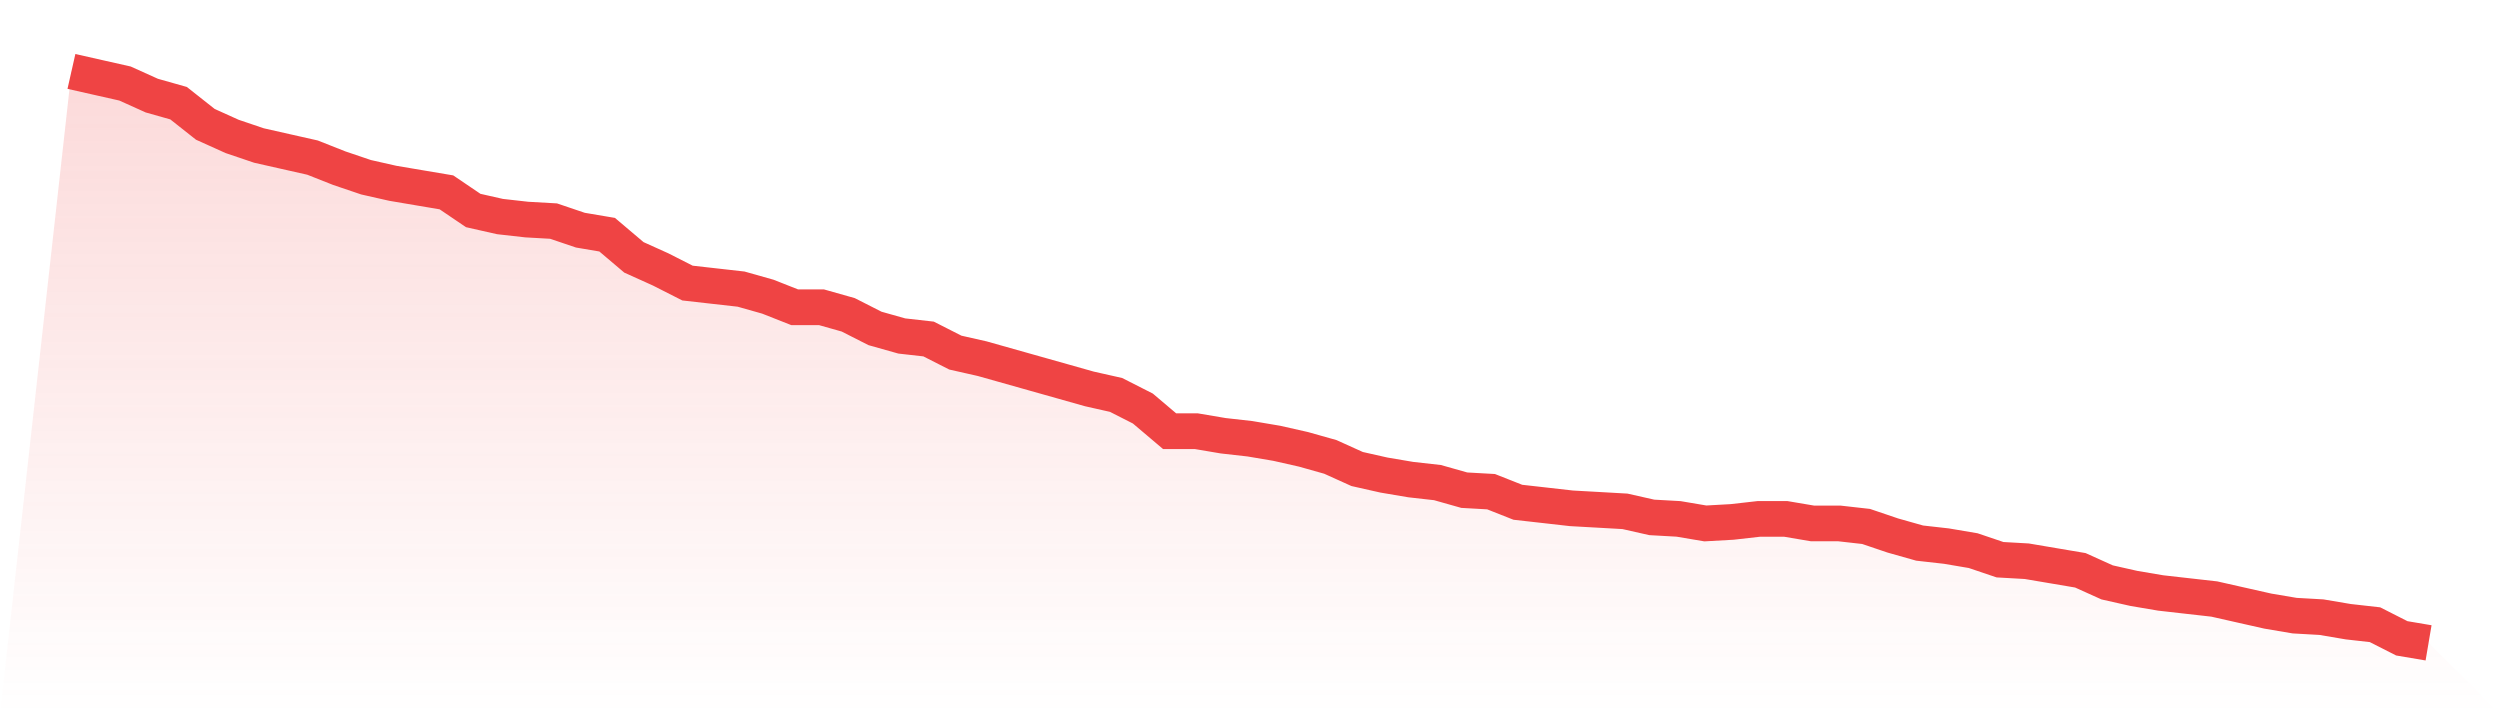
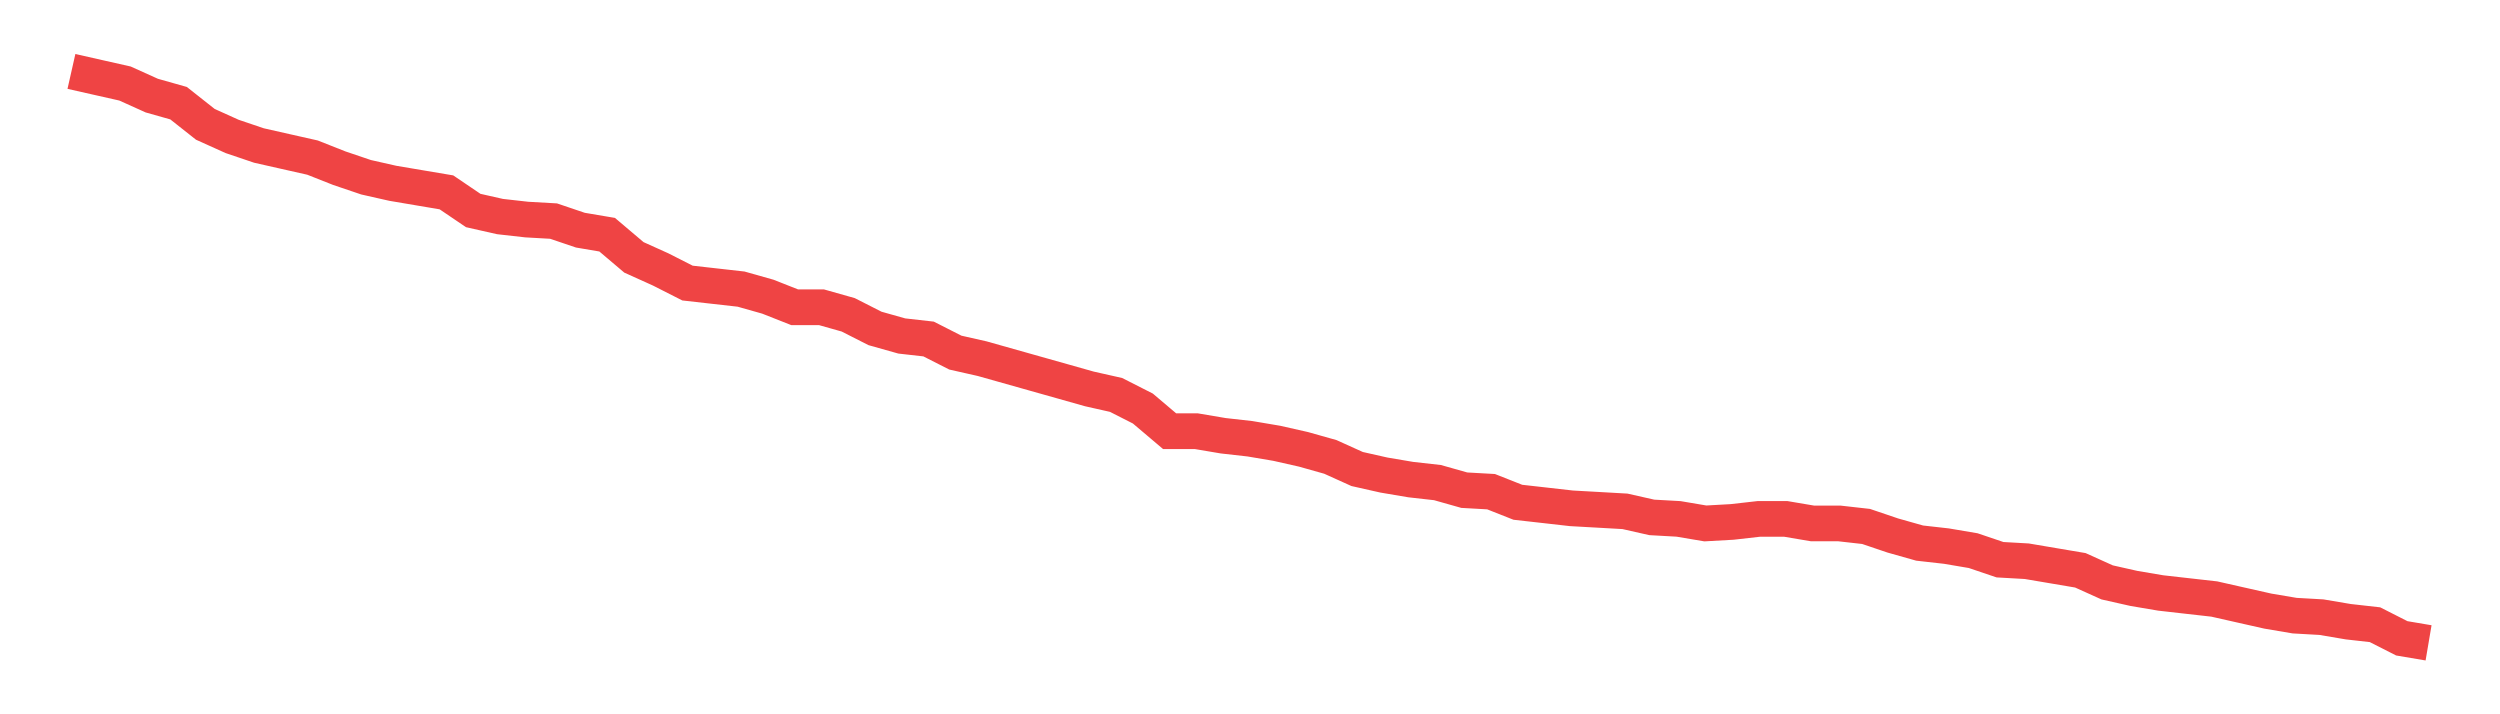
<svg xmlns="http://www.w3.org/2000/svg" viewBox="0 0 140 40">
  <defs>
    <linearGradient id="gradient" x1="0" x2="0" y1="0" y2="1">
      <stop offset="0%" stop-color="#ef4444" stop-opacity="0.2" />
      <stop offset="100%" stop-color="#ef4444" stop-opacity="0" />
    </linearGradient>
  </defs>
-   <path d="M4,4 L4,4 L5.5,4.339 L7,4.677 L8.5,5.354 L10,5.778 L11.5,6.963 L13,7.64 L14.5,8.148 L16,8.487 L17.5,8.825 L19,9.418 L20.5,9.926 L22,10.265 L23.5,10.519 L25,10.772 L26.5,11.788 L28,12.127 L29.5,12.296 L31,12.381 L32.5,12.889 L34,13.143 L35.5,14.413 L37,15.09 L38.5,15.852 L40,16.021 L41.5,16.19 L43,16.614 L44.5,17.206 L46,17.206 L47.5,17.63 L49,18.392 L50.5,18.815 L52,18.984 L53.5,19.746 L55,20.085 L56.5,20.508 L58,20.931 L59.5,21.354 L61,21.778 L62.5,22.116 L64,22.878 L65.5,24.148 L67,24.148 L68.5,24.402 L70,24.571 L71.5,24.825 L73,25.164 L74.5,25.587 L76,26.265 L77.5,26.603 L79,26.857 L80.5,27.026 L82,27.45 L83.5,27.534 L85,28.127 L86.5,28.296 L88,28.466 L89.5,28.55 L91,28.635 L92.5,28.974 L94,29.058 L95.5,29.312 L97,29.228 L98.5,29.058 L100,29.058 L101.5,29.312 L103,29.312 L104.5,29.481 L106,29.989 L107.5,30.413 L109,30.582 L110.5,30.836 L112,31.344 L113.5,31.429 L115,31.683 L116.5,31.937 L118,32.614 L119.5,32.952 L121,33.206 L122.5,33.376 L124,33.545 L125.5,33.884 L127,34.222 L128.5,34.476 L130,34.561 L131.5,34.815 L133,34.984 L134.5,35.746 L136,36 L140,40 L0,40 z" fill="url(#gradient)" />
  <path d="M4,4 L4,4 L5.5,4.339 L7,4.677 L8.5,5.354 L10,5.778 L11.5,6.963 L13,7.64 L14.5,8.148 L16,8.487 L17.5,8.825 L19,9.418 L20.5,9.926 L22,10.265 L23.5,10.519 L25,10.772 L26.5,11.788 L28,12.127 L29.5,12.296 L31,12.381 L32.5,12.889 L34,13.143 L35.5,14.413 L37,15.09 L38.5,15.852 L40,16.021 L41.5,16.19 L43,16.614 L44.5,17.206 L46,17.206 L47.5,17.63 L49,18.392 L50.5,18.815 L52,18.984 L53.5,19.746 L55,20.085 L56.5,20.508 L58,20.931 L59.5,21.354 L61,21.778 L62.5,22.116 L64,22.878 L65.5,24.148 L67,24.148 L68.5,24.402 L70,24.571 L71.5,24.825 L73,25.164 L74.5,25.587 L76,26.265 L77.5,26.603 L79,26.857 L80.5,27.026 L82,27.45 L83.5,27.534 L85,28.127 L86.5,28.296 L88,28.466 L89.5,28.55 L91,28.635 L92.5,28.974 L94,29.058 L95.5,29.312 L97,29.228 L98.5,29.058 L100,29.058 L101.5,29.312 L103,29.312 L104.5,29.481 L106,29.989 L107.5,30.413 L109,30.582 L110.5,30.836 L112,31.344 L113.5,31.429 L115,31.683 L116.5,31.937 L118,32.614 L119.5,32.952 L121,33.206 L122.5,33.376 L124,33.545 L125.5,33.884 L127,34.222 L128.5,34.476 L130,34.561 L131.5,34.815 L133,34.984 L134.5,35.746 L136,36" fill="none" stroke="#ef4444" stroke-width="2" />
</svg>